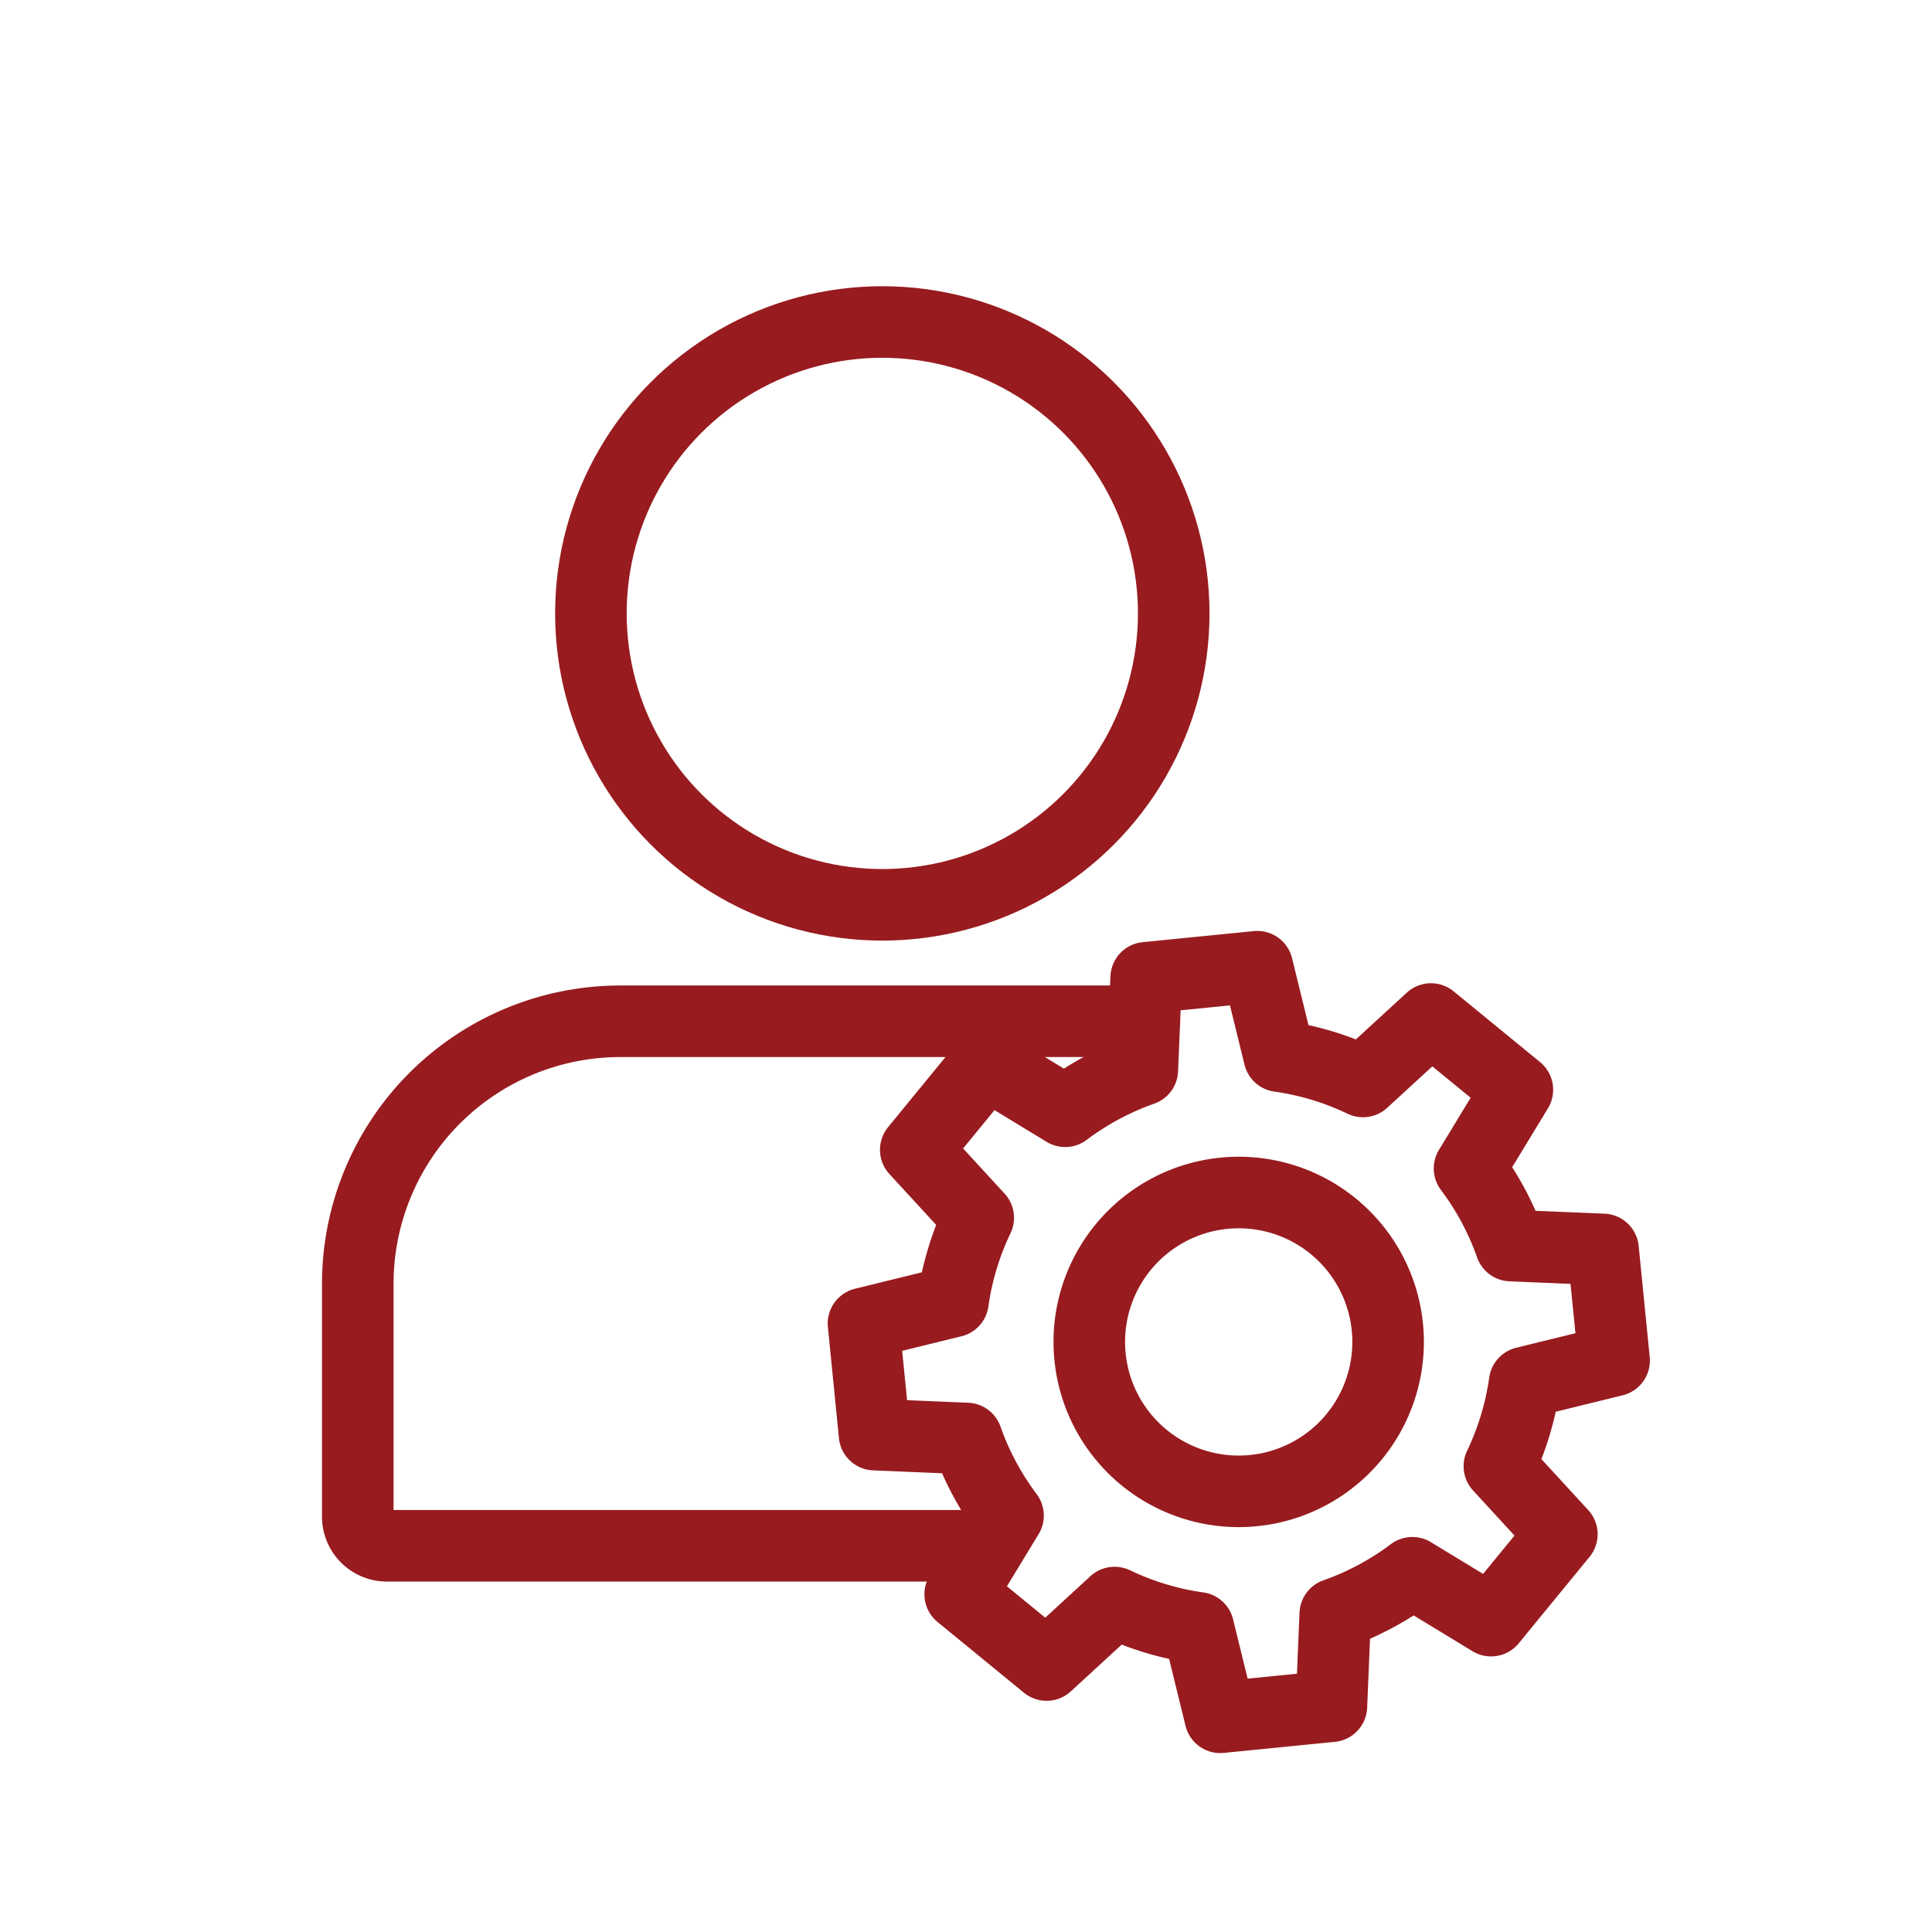
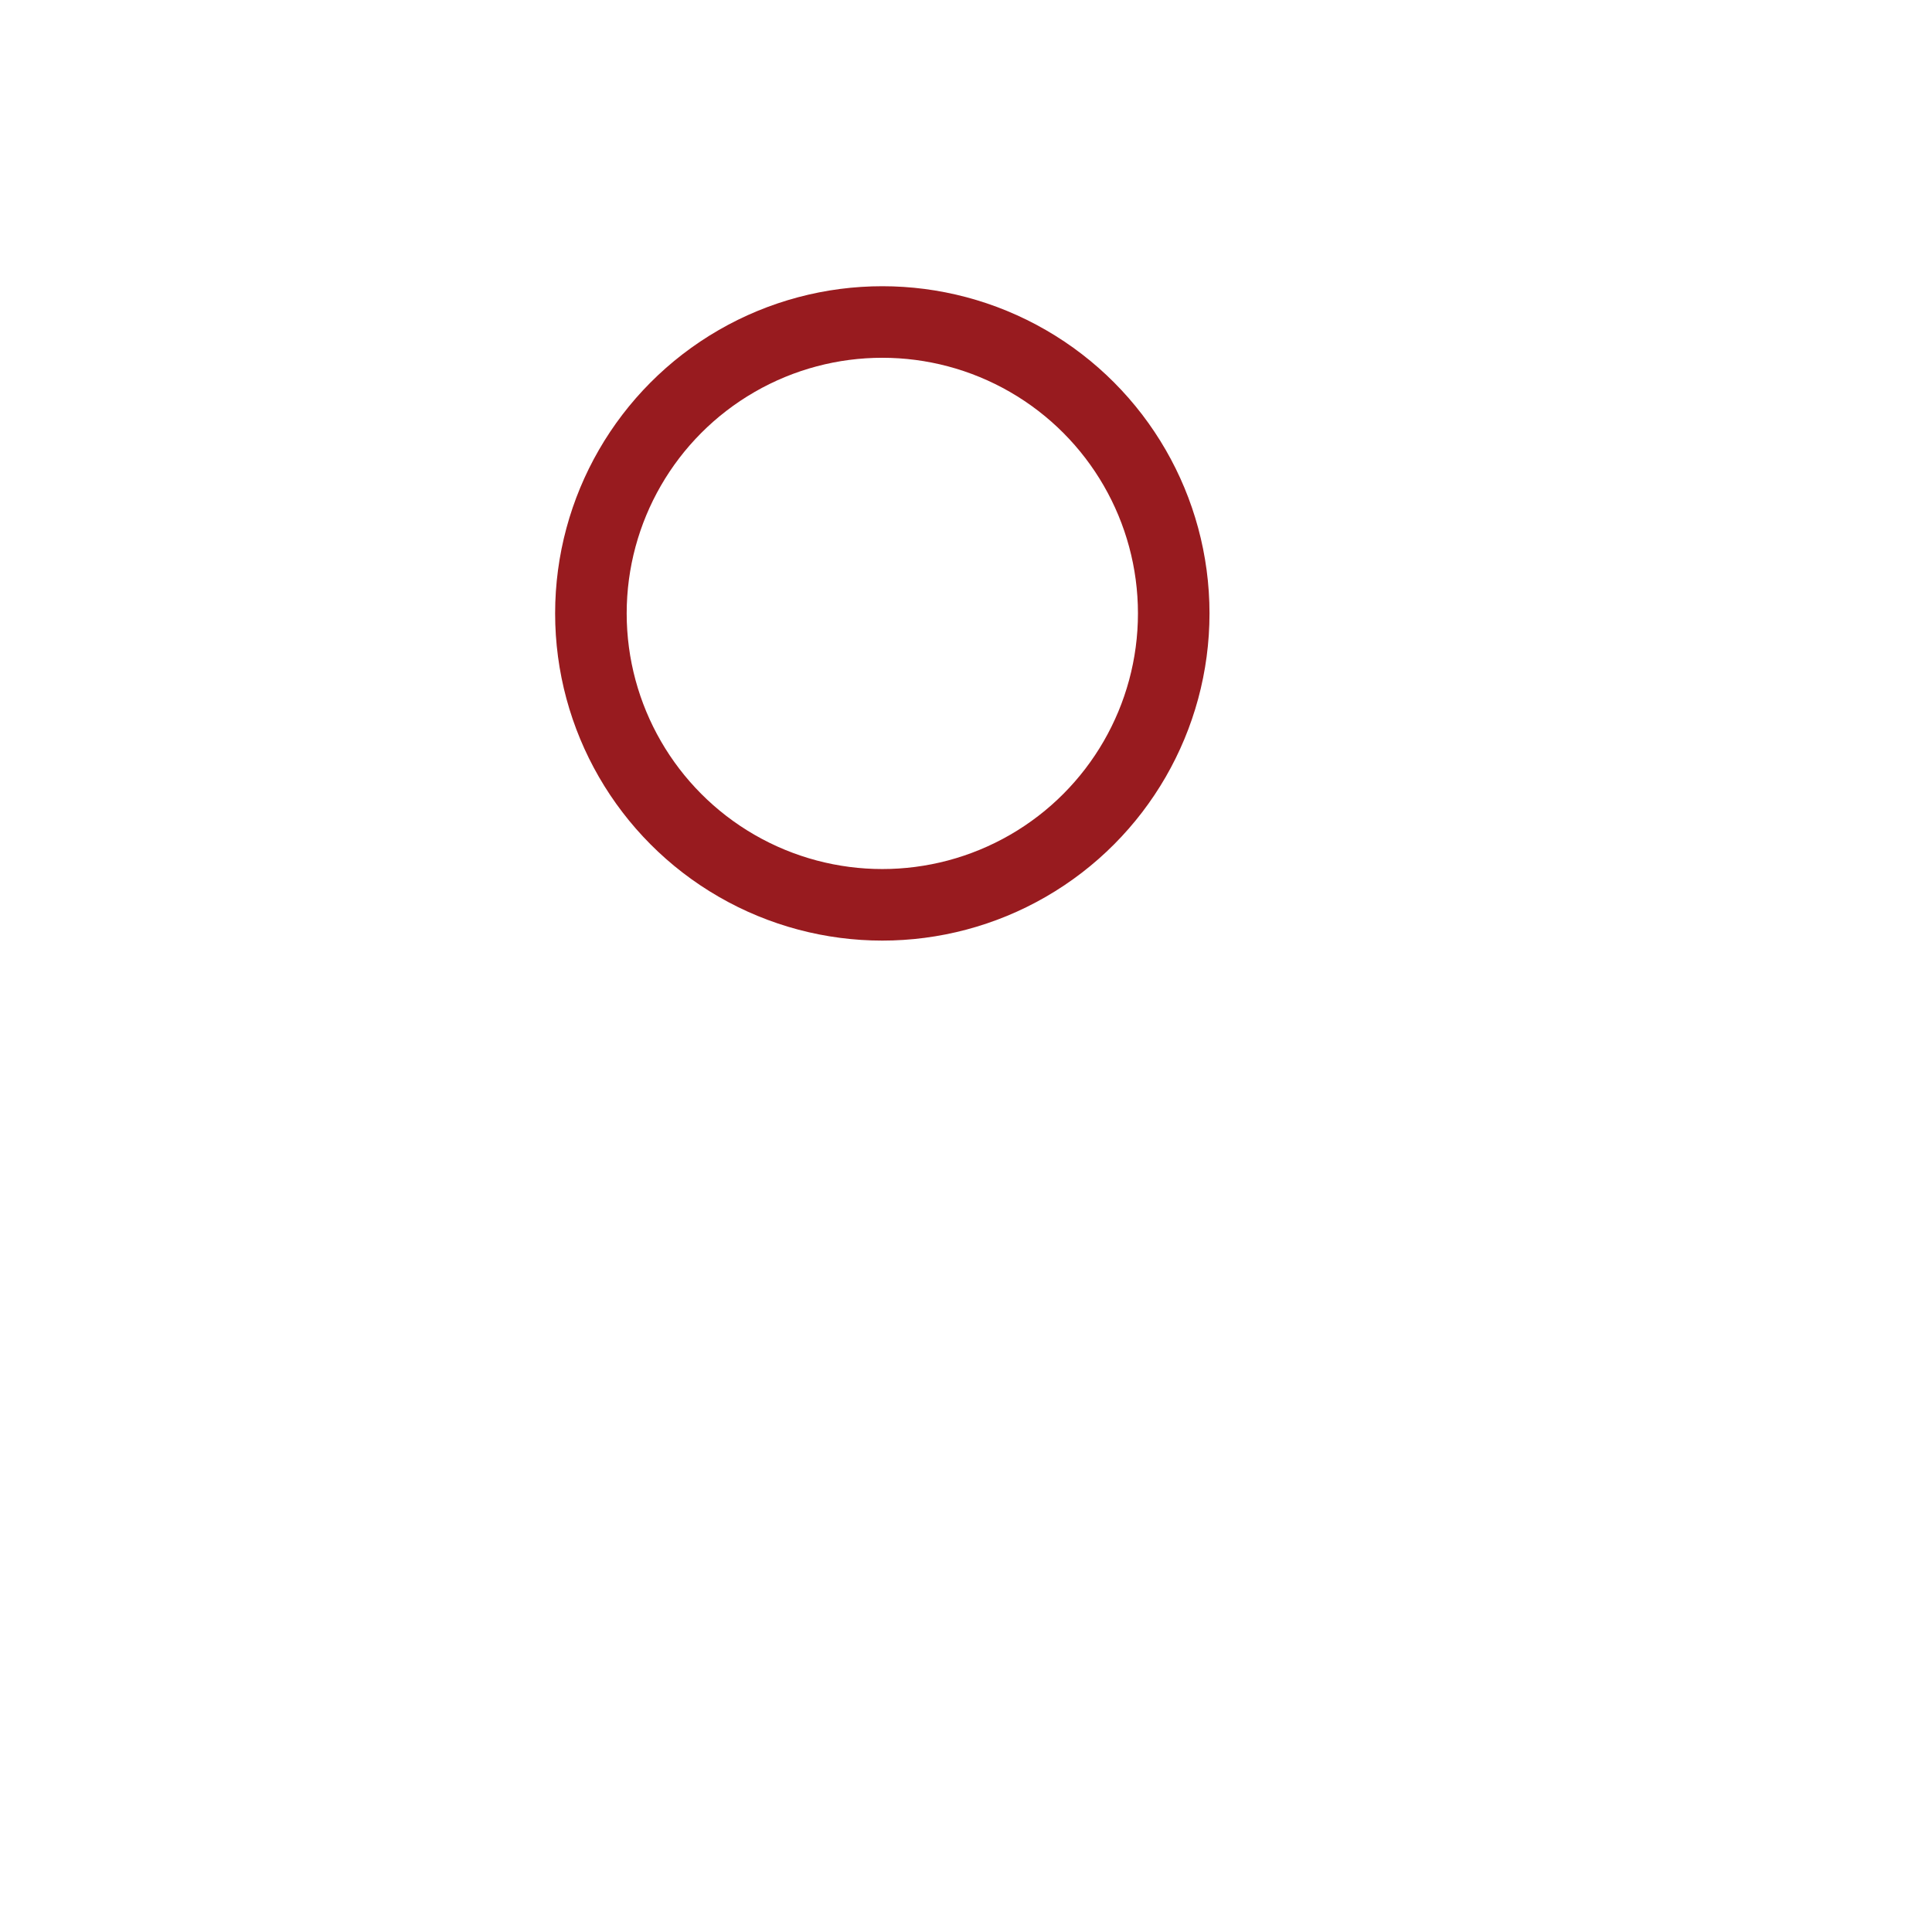
<svg xmlns="http://www.w3.org/2000/svg" height="54" viewBox="0 0 54 54" width="54">
  <g fill="none">
-     <path d="m0 0h54v54h-54z" />
    <g stroke="#981b1f" stroke-linecap="round" stroke-width="2">
      <circle cx="24.661" cy="17.145" r="8.145" stroke-miterlimit="10" />
-       <path d="m849.452 1349.8h-16.811a.814.814 0 0 1 -.814-.814v-6.516a7.339 7.339 0 0 1 7.33-7.33h14.655" stroke-miterlimit="10" transform="translate(-821.827 -1306.595)" />
-       <path d="m1024.714 1328.786a4.176 4.176 0 1 1 5.877-.585 4.176 4.176 0 0 1 -5.877.585zm9.7 4.559 1.978-2.415-1.746-1.9a8.02 8.02 0 0 0 .707-2.34l2.5-.614-.309-3.106-2.577-.108a8.025 8.025 0 0 0 -1.155-2.155l1.337-2.2-2.415-1.977-1.9 1.745a8.015 8.015 0 0 0 -2.34-.707l-.614-2.5-3.106.309-.108 2.576a8.015 8.015 0 0 0 -2.155 1.155l-2.2-1.337-1.977 2.415 1.746 1.9a8.025 8.025 0 0 0 -.707 2.34l-2.5.614.309 3.106 2.577.108a8.022 8.022 0 0 0 1.154 2.155l-1.337 2.2 2.415 1.977 1.9-1.746a8.011 8.011 0 0 0 2.341.707l.613 2.5 3.106-.309.108-2.576a8.016 8.016 0 0 0 2.155-1.155z" stroke-linejoin="round" transform="translate(-992.738 -1288.048)" />
    </g>
  </g>
</svg>